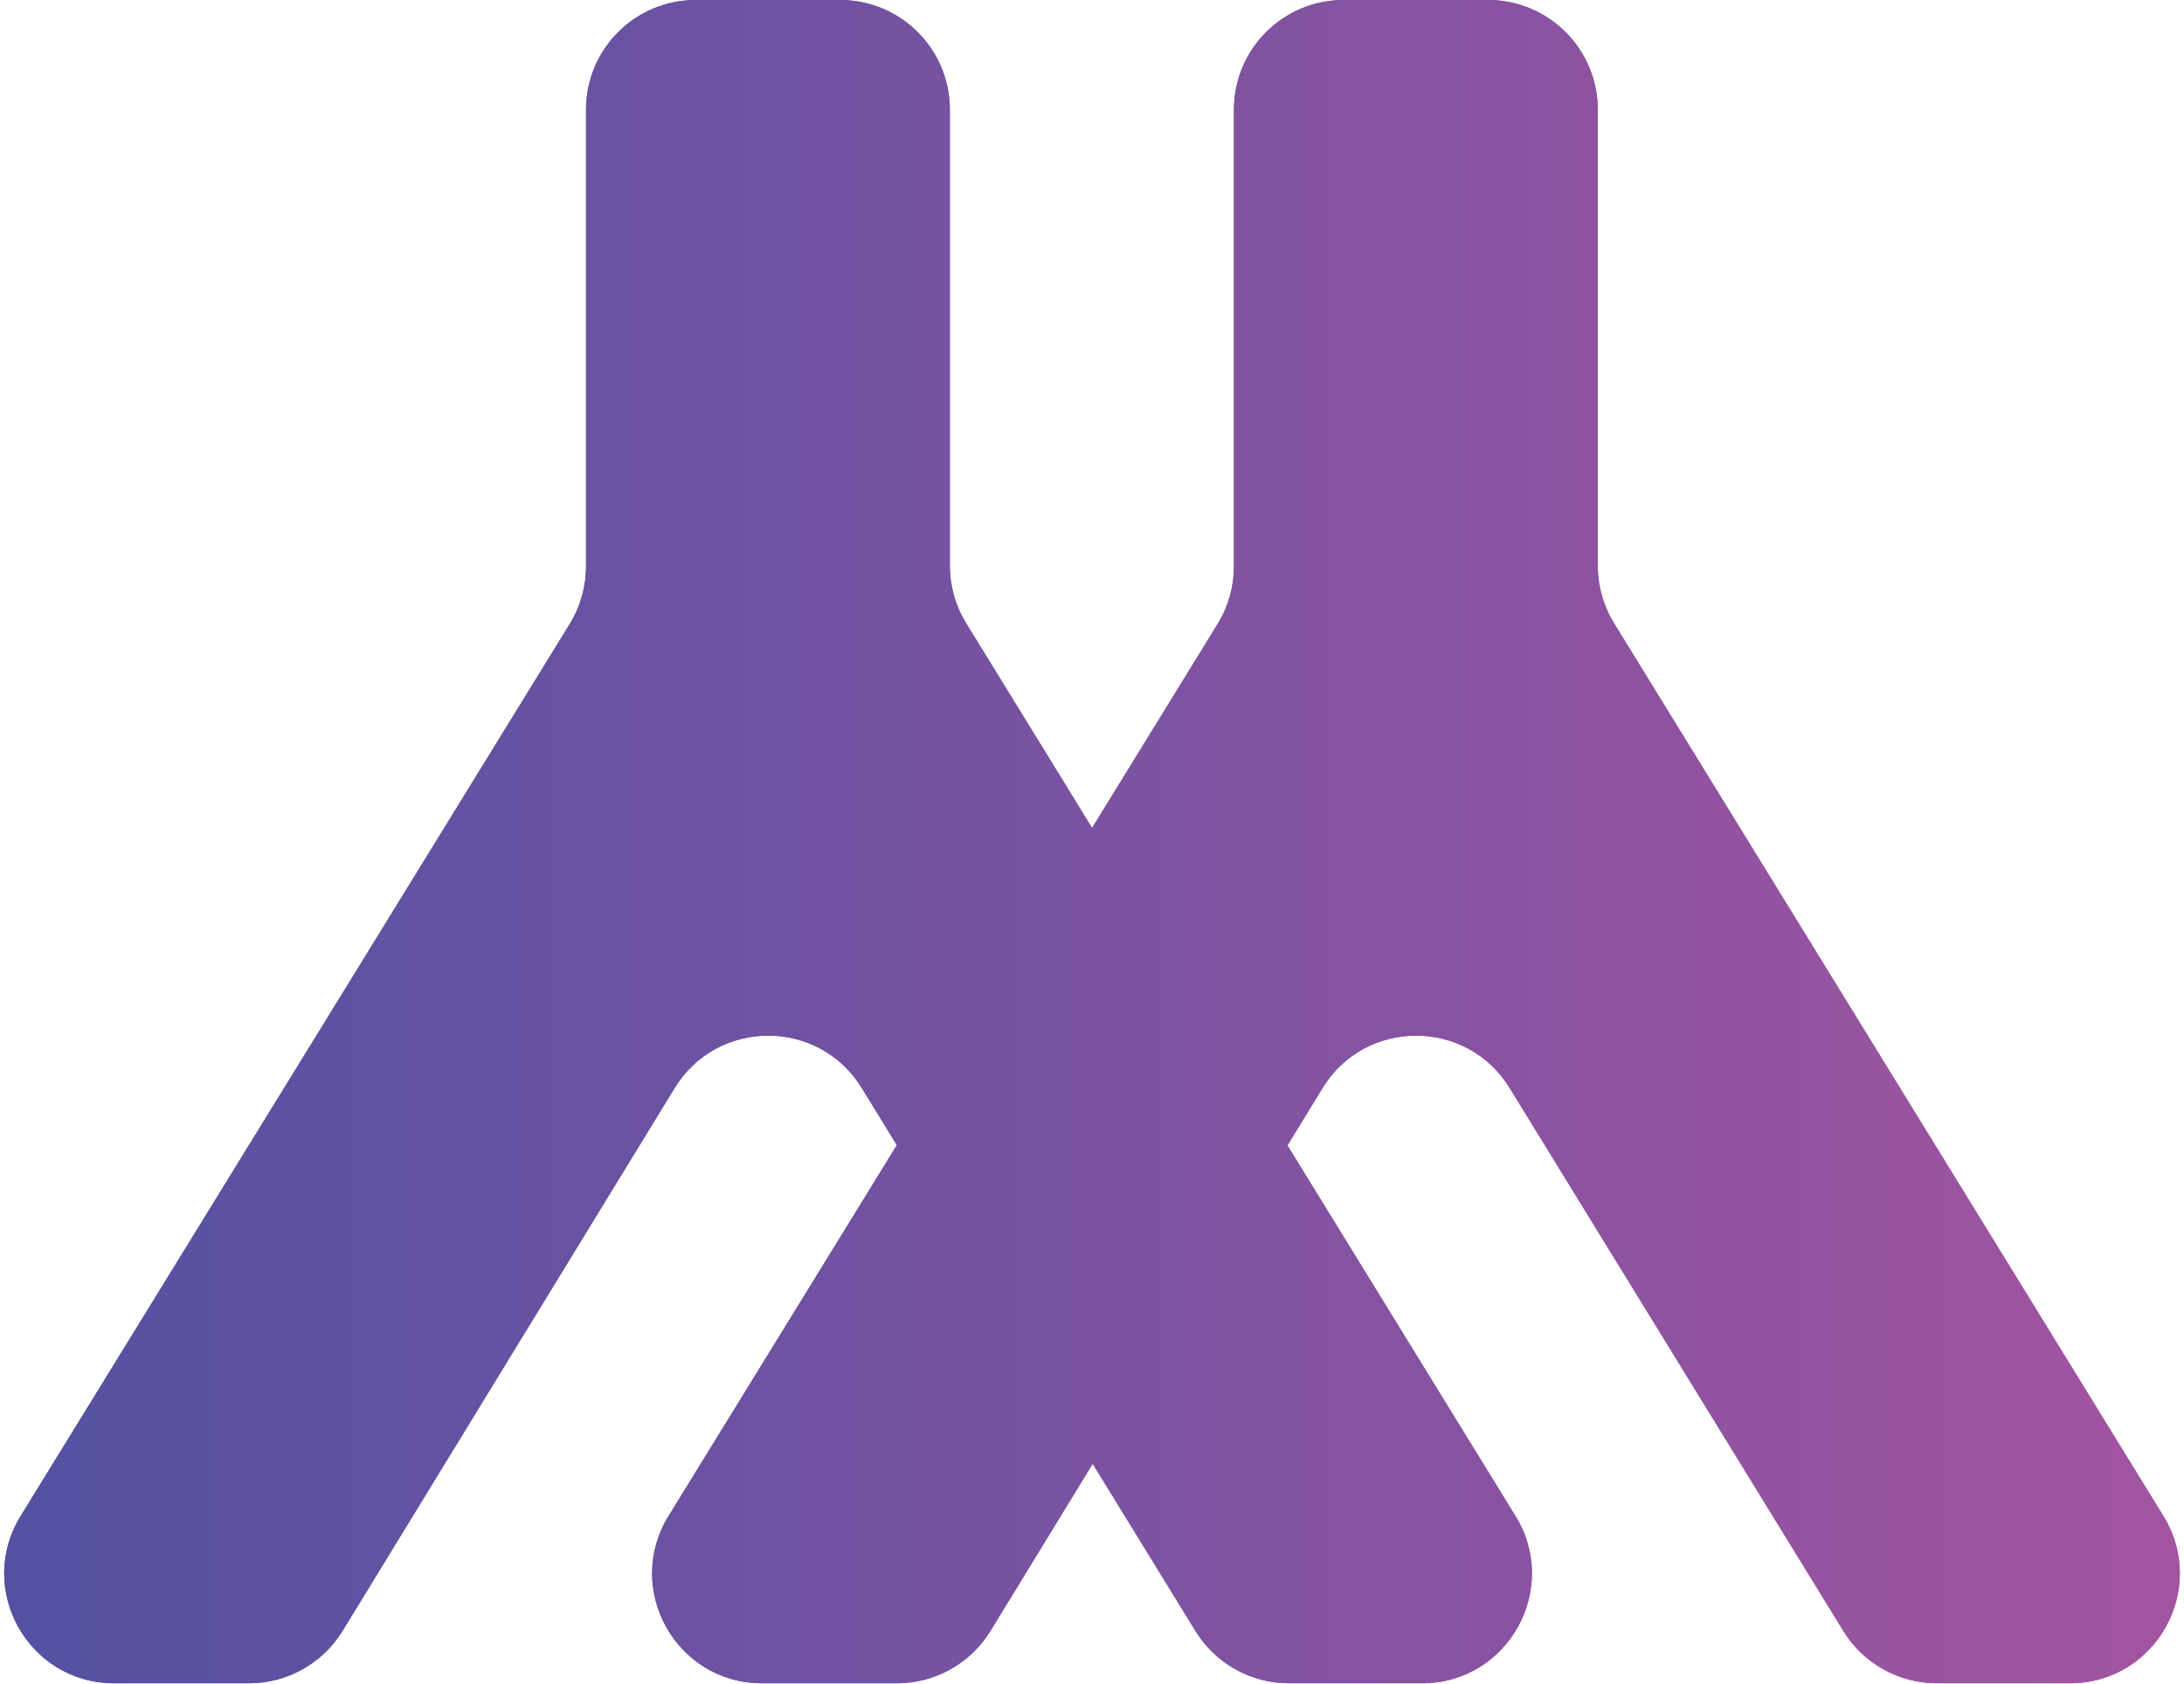
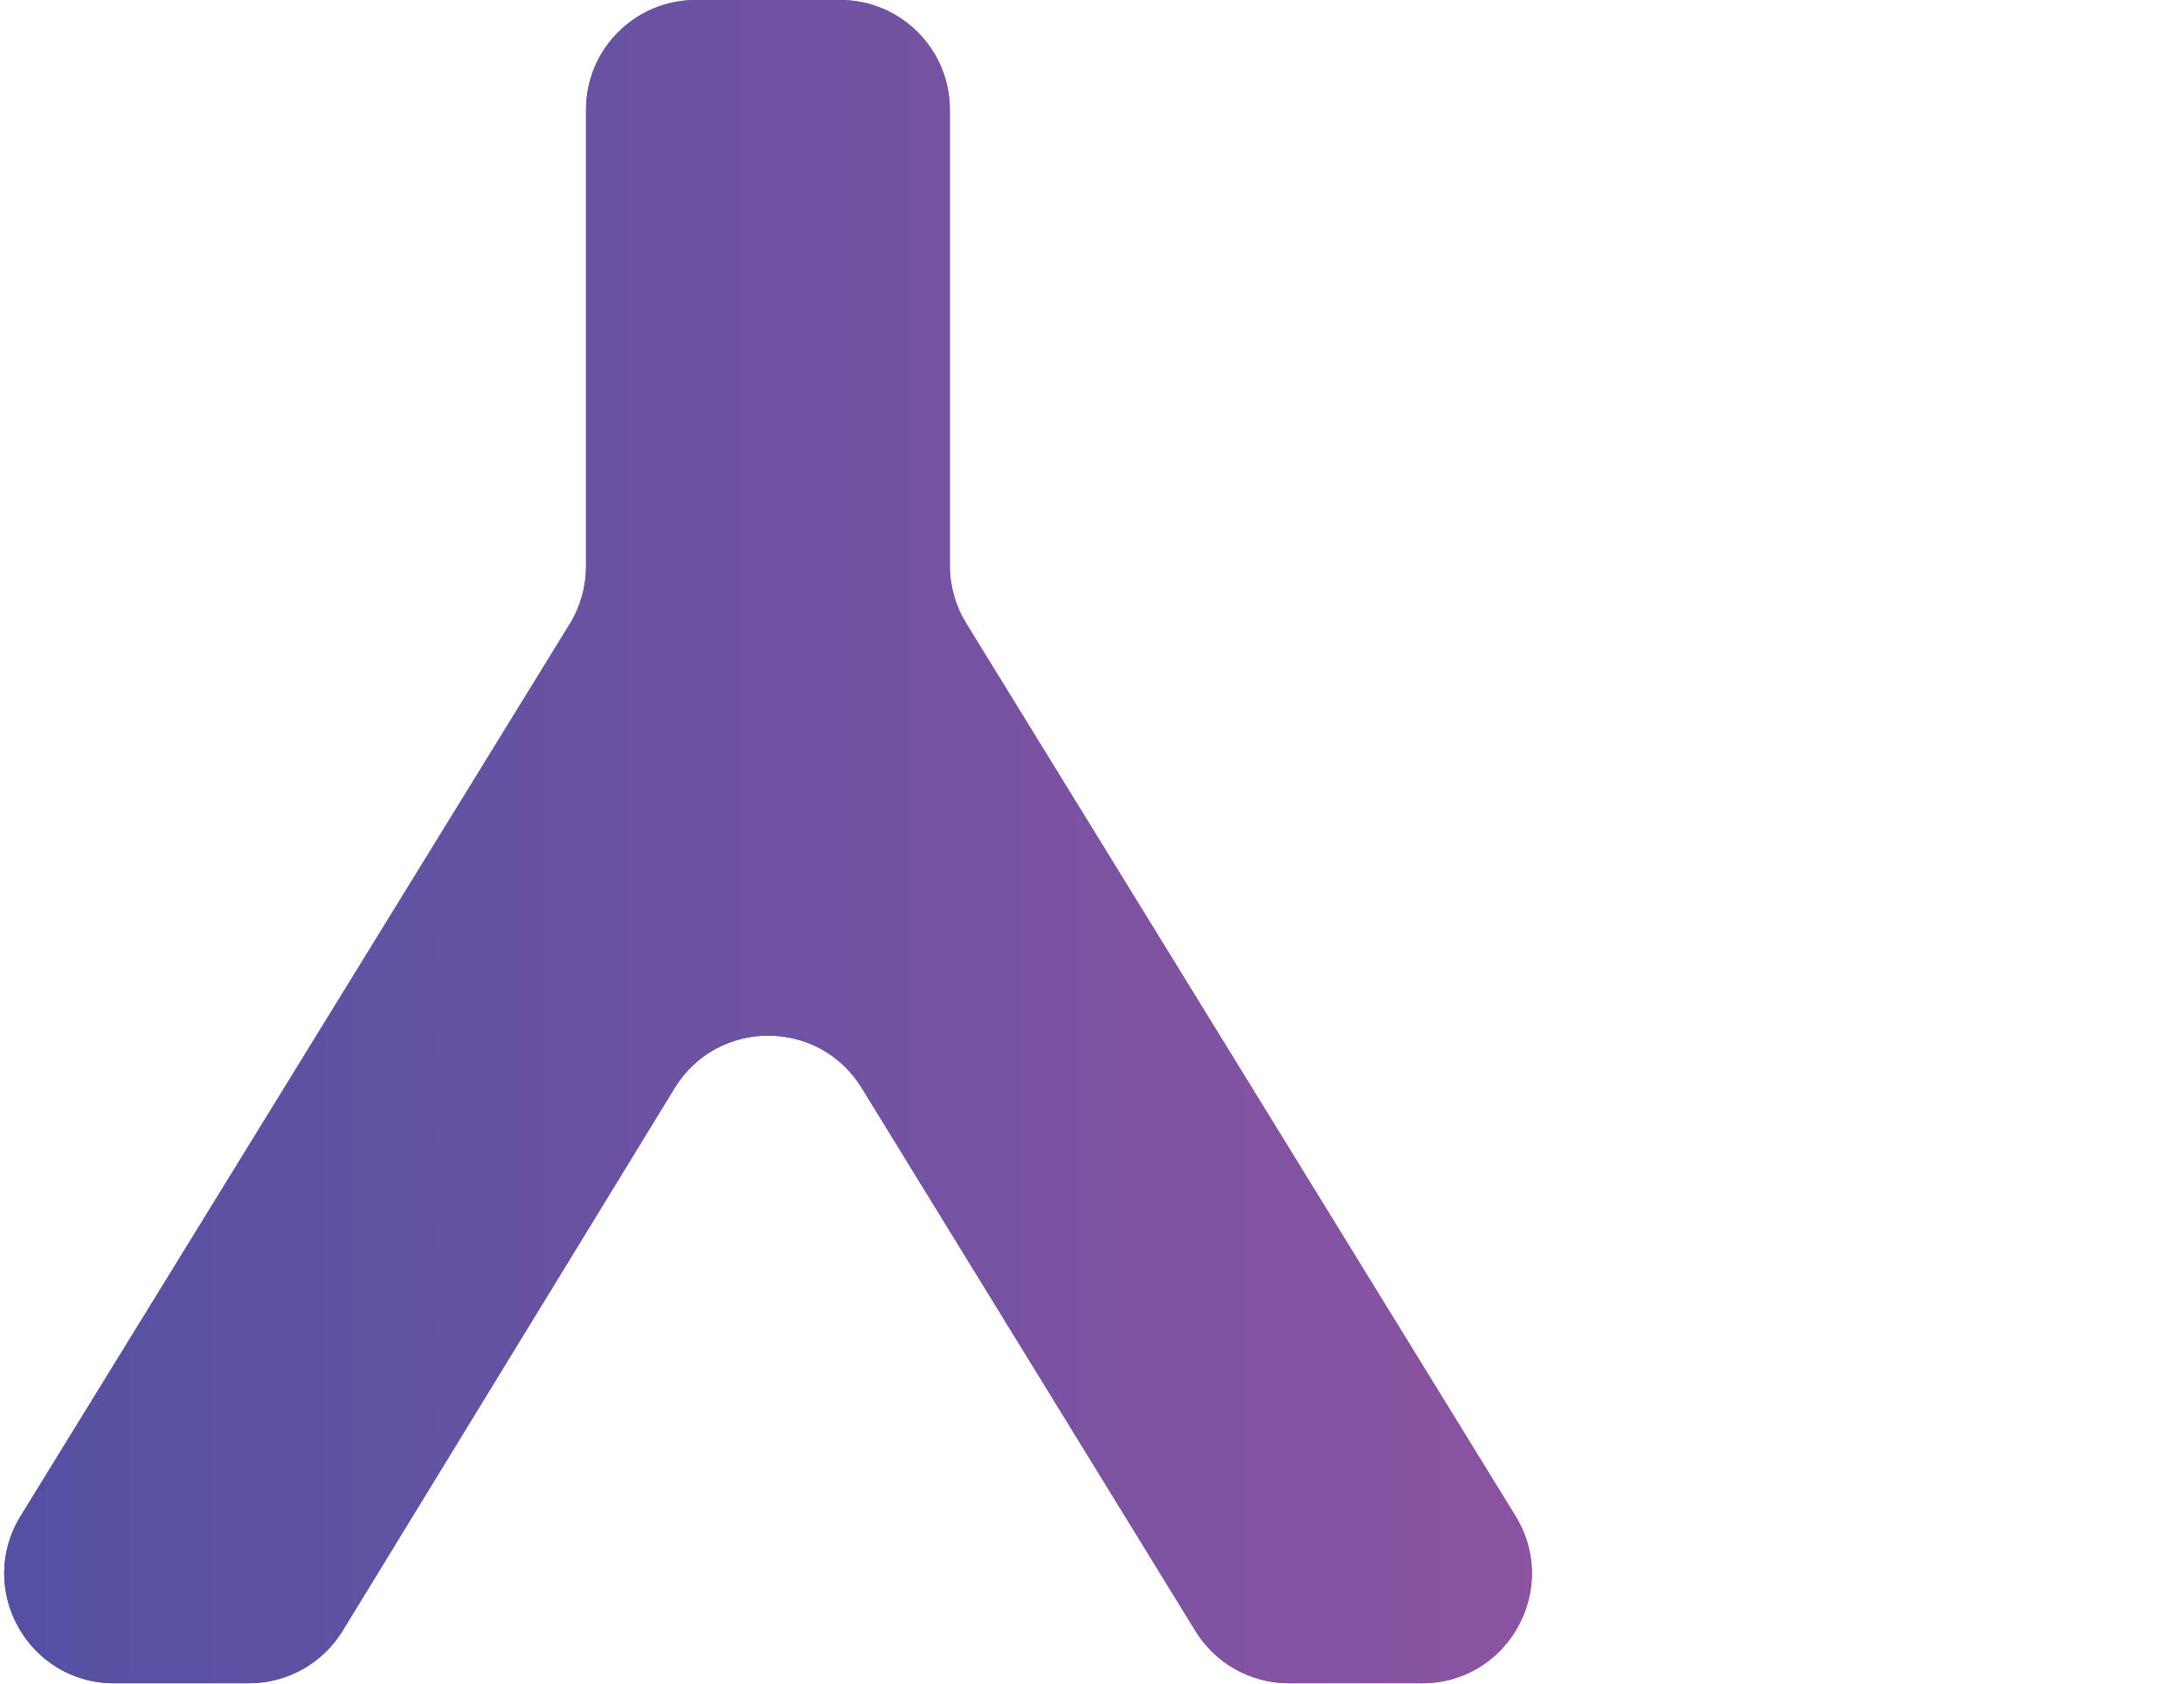
<svg xmlns="http://www.w3.org/2000/svg" width="398" height="307" viewBox="0 0 398 307" fill="none">
  <path d="M176.062 113.595C174.123 110.443 173.096 106.815 173.096 103.115V20C173.096 8.954 164.142 -0 153.096 1.18052e-09L126.792 0C115.746 0 106.792 8.954 106.792 20V103.249C106.792 106.95 105.765 110.579 103.825 113.732L3.761 276.321C-4.44 289.646 5.146 306.803 20.793 306.803H45.376C52.341 306.803 58.804 303.18 62.438 297.238L122.929 198.328C130.72 185.59 149.215 185.571 157.032 198.292L217.854 297.275C221.493 303.196 227.945 306.804 234.894 306.804H259.141C274.786 306.804 284.373 289.65 276.175 276.324L176.062 113.595Z" fill="url(#paint0_linear_1323_41)" />
  <path d="M176.062 113.595C174.123 110.443 173.096 106.815 173.096 103.115V20C173.096 8.954 164.142 -0 153.096 1.18052e-09L126.792 0C115.746 0 106.792 8.954 106.792 20V103.249C106.792 106.95 105.765 110.579 103.825 113.732L3.761 276.321C-4.44 289.646 5.146 306.803 20.793 306.803H45.376C52.341 306.803 58.804 303.18 62.438 297.238L122.929 198.328C130.72 185.59 149.215 185.571 157.032 198.292L217.854 297.275C221.493 303.196 227.945 306.804 234.894 306.804H259.141C274.786 306.804 284.373 289.65 276.175 276.324L176.062 113.595Z" fill="url(#paint1_linear_1323_41)" />
-   <path d="M294.134 113.595C292.195 110.443 291.169 106.815 291.169 103.115V20C291.169 8.954 282.214 -0 271.168 1.16233e-09L244.864 0C233.819 0 224.864 8.954 224.864 20V103.249C224.864 106.95 223.837 110.579 221.897 113.732L121.833 276.321C113.632 289.646 123.219 306.803 138.866 306.803H163.448C170.413 306.803 176.876 303.18 180.51 297.238L241.002 198.328C248.792 185.59 267.287 185.571 275.104 198.292L335.927 297.275C339.565 303.196 346.017 306.804 352.967 306.804H377.213C392.859 306.804 402.446 289.65 394.248 276.324L294.134 113.595Z" fill="url(#paint2_linear_1323_41)" />
-   <path d="M294.134 113.595C292.195 110.443 291.169 106.815 291.169 103.115V20C291.169 8.954 282.214 -0 271.168 1.16233e-09L244.864 0C233.819 0 224.864 8.954 224.864 20V103.249C224.864 106.95 223.837 110.579 221.897 113.732L121.833 276.321C113.632 289.646 123.219 306.803 138.866 306.803H163.448C170.413 306.803 176.876 303.18 180.51 297.238L241.002 198.328C248.792 185.59 267.287 185.571 275.104 198.292L335.927 297.275C339.565 303.196 346.017 306.804 352.967 306.804H377.213C392.859 306.804 402.446 289.65 394.248 276.324L294.134 113.595Z" fill="url(#paint3_linear_1323_41)" />
  <defs>
    <linearGradient id="paint0_linear_1323_41" x1="-4.5" y1="153" x2="397" y2="153" gradientUnits="userSpaceOnUse">
      <stop stop-color="#5351A2" />
      <stop offset="1" stop-color="#A254A1" />
    </linearGradient>
    <linearGradient id="paint1_linear_1323_41" x1="-4.5" y1="153" x2="397" y2="153" gradientUnits="userSpaceOnUse">
      <stop stop-color="#5351A2" />
      <stop offset="1" stop-color="#A254A1" />
    </linearGradient>
    <linearGradient id="paint2_linear_1323_41" x1="-4.5" y1="153" x2="397" y2="153" gradientUnits="userSpaceOnUse">
      <stop stop-color="#5351A2" />
      <stop offset="1" stop-color="#A254A1" />
    </linearGradient>
    <linearGradient id="paint3_linear_1323_41" x1="-4.5" y1="153" x2="397" y2="153" gradientUnits="userSpaceOnUse">
      <stop stop-color="#5351A2" />
      <stop offset="1" stop-color="#A254A1" />
    </linearGradient>
  </defs>
</svg>